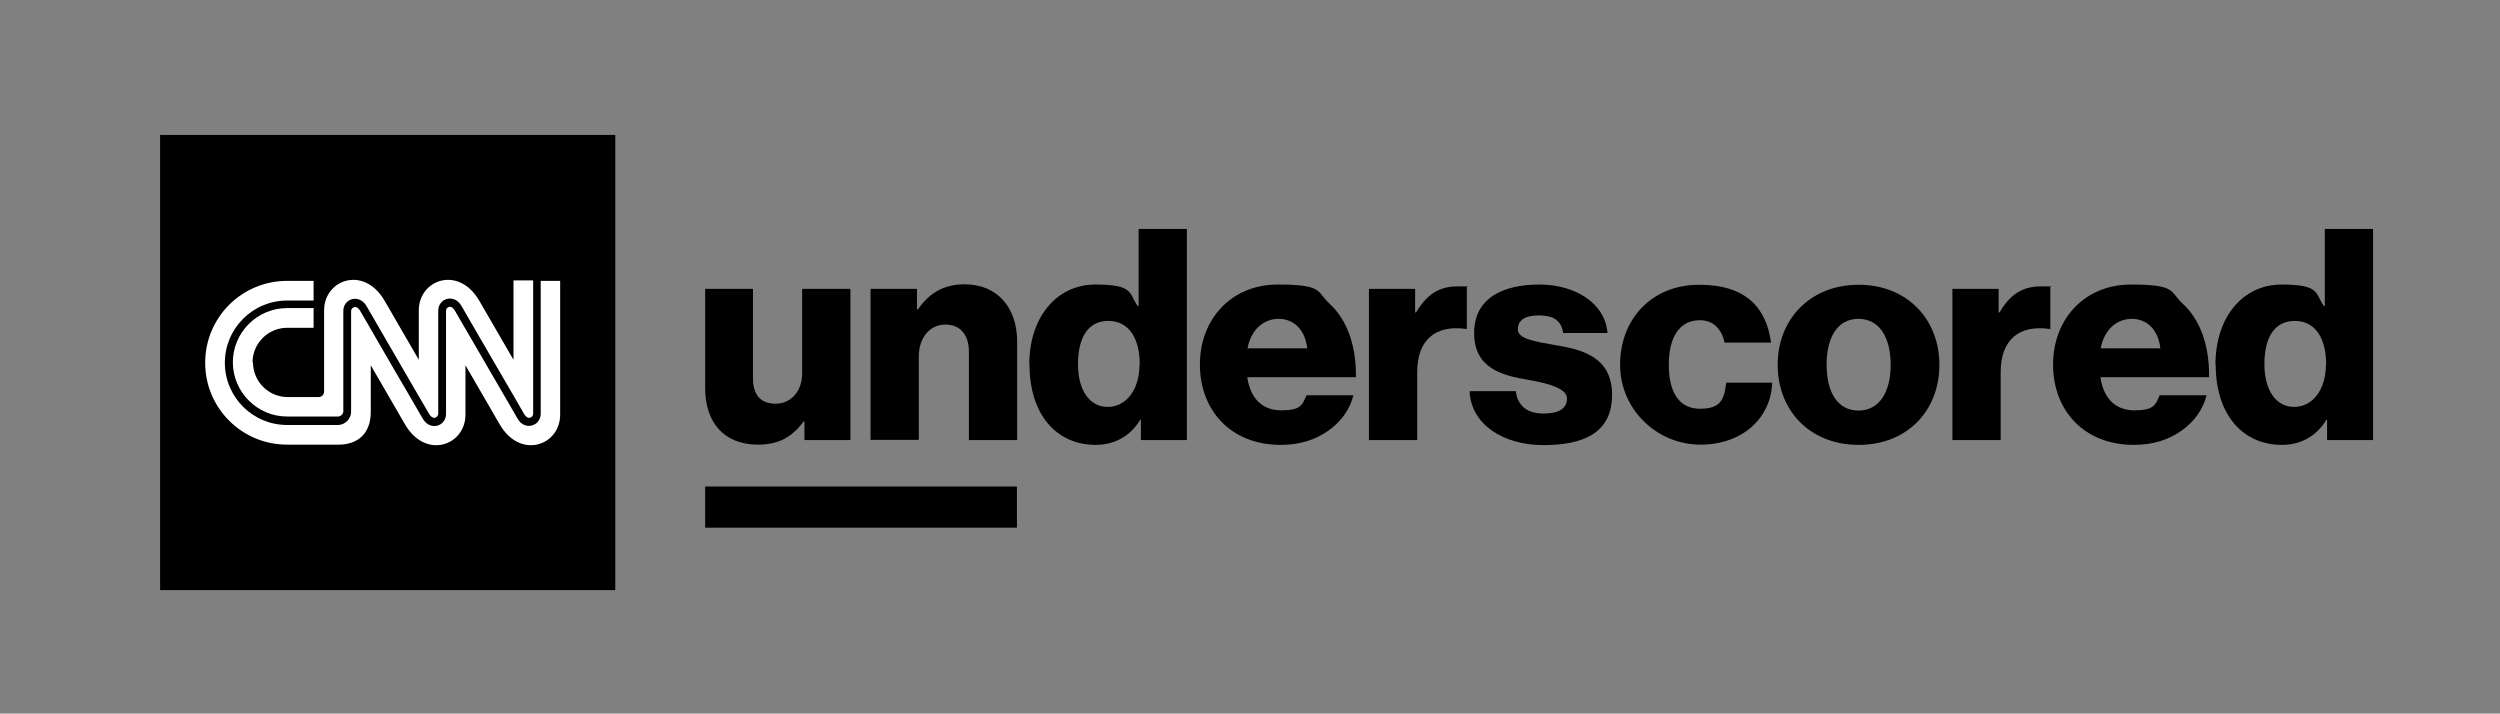
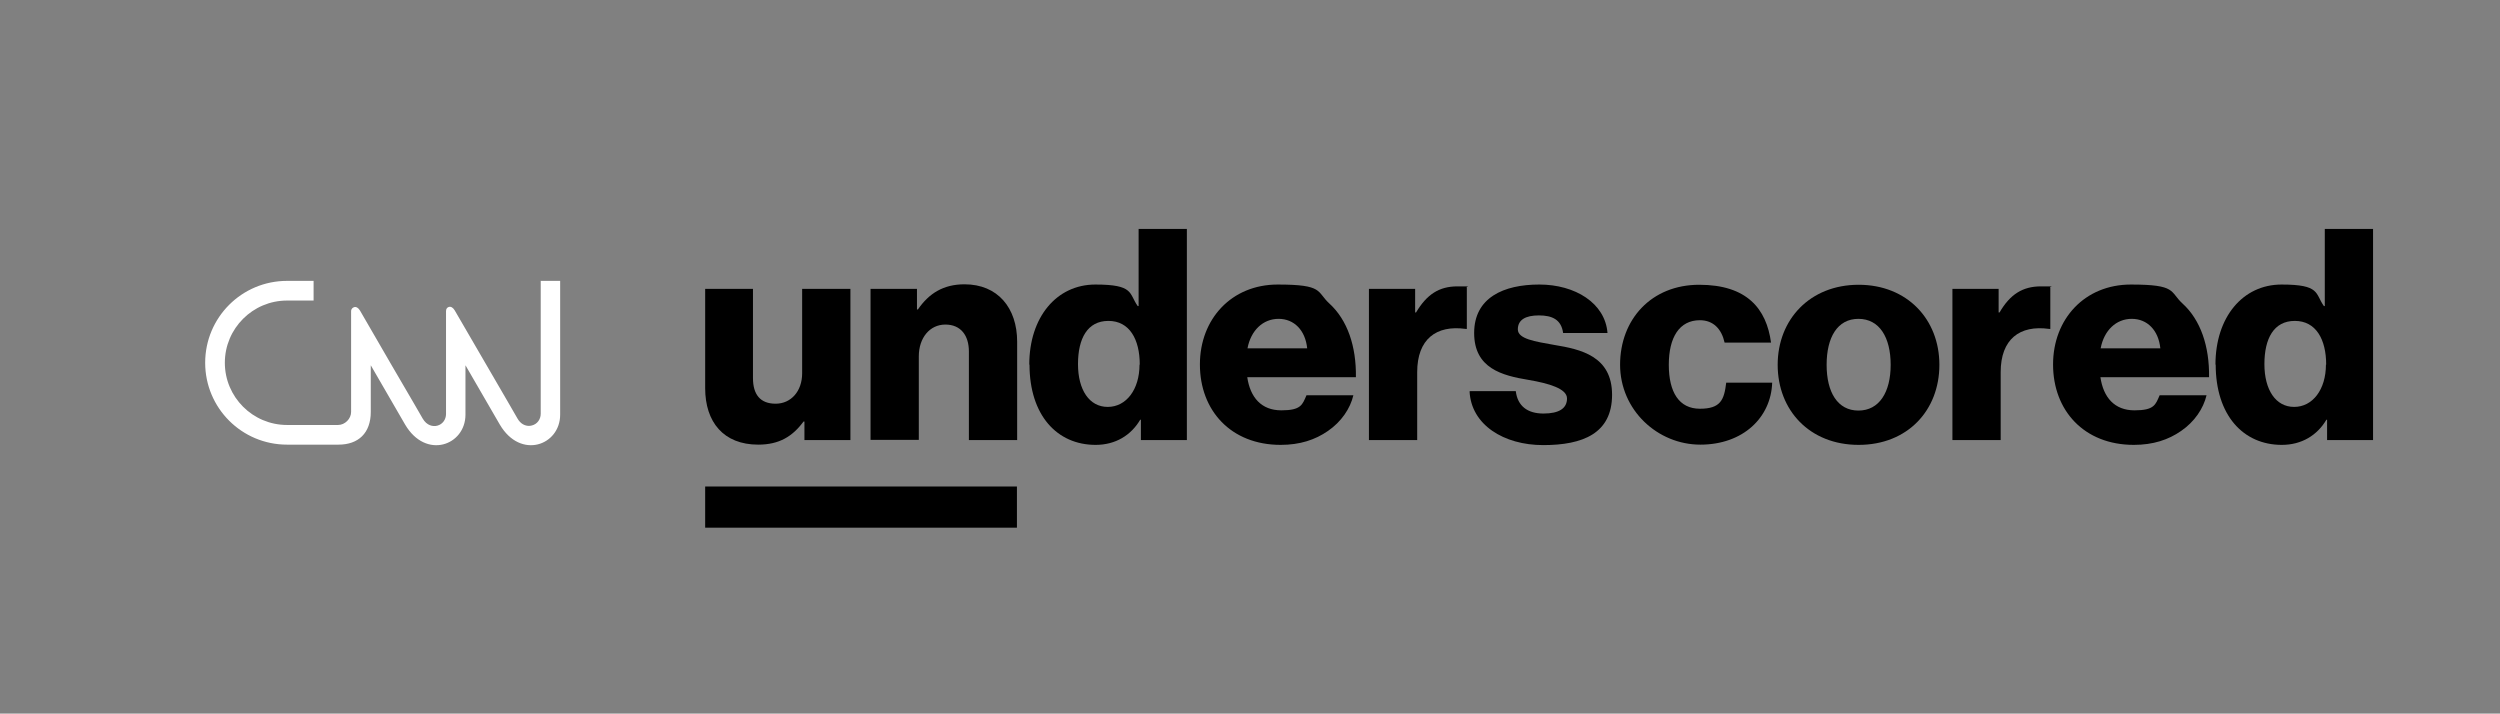
<svg xmlns="http://www.w3.org/2000/svg" id="Layer_1" version="1.1" viewBox="0 0 1093 312">
  <rect x="0" y="0" width="1093" height="312" fill="#808080" stroke="none" />
  <defs>
    <style>
      .st0 {
        fill: none;
      }

      .st1 {
        fill: #fff;
      }
    </style>
  </defs>
  <g>
    <g>
      <path d="M308.3,169.7v-43.4h20.9v39c0,7.2,3.2,11.2,9.9,11.2s11.6-5.4,11.6-13.3v-36.9h21.1v66.1h-20.1v-8.1h-.4c-4.8,6.5-10.6,10.1-19.8,10.1-15.2,0-23.2-9.9-23.2-24.7Z" />
      <path d="M380.6,126.3h20.3v9h.4c4.9-7.1,11.2-11,20.4-11,14.5,0,23,10.3,23,25.1v43h-21.1v-38.7c0-7-3.5-11.8-10.3-11.8s-11.6,5.8-11.6,13.9v36.5h-21.1v-66.1Z" />
      <path d="M450,159.4c0-20.7,11.9-35,28.9-35s14.6,3.9,18.5,9.4h.4v-33.7h21.1v92.3h-20.1v-8.9h-.3c-4,6.8-10.8,11-19.5,11-16.9,0-28.9-13-28.9-35.1ZM498.3,159.4c0-11.1-4.5-19.1-13.7-19.1s-13.3,7.7-13.3,18.9,4.9,18.7,13,18.7,13.9-7.6,13.9-18.5Z" />
      <path d="M524.6,159.3c0-19.8,13.8-34.9,34-34.9s16.9,3.1,22.6,8.3c7.9,7.2,11.8,18.7,11.6,32.2h-47.5c1.3,8.9,6.2,14.5,14.9,14.5s9.2-2.5,11-6.6h20.5c-1.4,5.9-5.3,11.6-11.1,15.6-5.6,3.9-12.3,6.1-20.7,6.1-21.8,0-35.3-15.1-35.3-35.1ZM571.5,152.3c-.8-7.9-5.7-12.9-12.5-12.9s-12.1,5-13.6,12.9h26.1Z" />
      <path d="M598.6,126.3h20.1v10.3h.4c4.7-7.9,10.1-11.4,18.1-11.4s3.2.1,4.1.5v18.1h-.5c-12.9-1.8-21.2,4.5-21.2,18.9v29.7h-21.1v-66.1Z" />
      <path d="M642.8,171h19.9c.8,6.6,5.2,9.8,12.1,9.8s10.3-2.3,10.3-6.6-8-6.6-16.8-8.1c-11.5-1.9-23.8-5-23.8-20.5s12.9-21.2,28.5-21.2,28.8,8.1,29.8,21.2h-19.4c-.8-5.9-4.8-7.7-10.6-7.7s-9.2,1.9-9.2,6.1,7.5,5.3,15.9,6.8c11.6,1.9,25.3,4.9,25.3,21.8s-12.8,22-30.1,22-31.5-8.9-32.2-23.5Z" />
      <path d="M708.3,159.5c0-19.9,13.7-35,34.6-35s29.4,10.5,31.4,25.3h-20.3c-1.3-5.9-4.9-9.8-10.8-9.8-9,0-13.6,7.5-13.6,19.5s4.5,19.2,13.6,19.2,10.6-3.9,11.5-11.4h20.1c-.5,15.2-12.7,27.1-31.4,27.1s-35.1-15.1-35.1-35Z" />
      <path d="M777.2,159.5c0-19.9,14.2-35,35.4-35s35.3,15.1,35.3,35-13.9,35-35.3,35-35.4-15.1-35.4-35ZM826.6,159.5c0-12-4.9-20.1-14.1-20.1s-13.9,8.1-13.9,20.1,4.8,20,13.9,20,14.1-8,14.1-20Z" />
      <path d="M853.7,126.3h20.1v10.3h.4c4.6-7.9,10.1-11.4,18.1-11.4s3.2.1,4.1.5v18.1h-.5c-12.9-1.8-21.2,4.5-21.2,18.9v29.7h-21.1v-66.1Z" />
      <path d="M897.6,159.3c0-19.8,13.8-34.9,34-34.9s16.9,3.1,22.6,8.3c7.9,7.2,11.8,18.7,11.6,32.2h-47.5c1.3,8.9,6.2,14.5,14.9,14.5s9.2-2.5,11-6.6h20.5c-1.4,5.9-5.3,11.6-11.1,15.6-5.6,3.9-12.3,6.1-20.7,6.1-21.8,0-35.3-15.1-35.3-35.1ZM944.5,152.3c-.8-7.9-5.7-12.9-12.5-12.9s-12.1,5-13.6,12.9h26.1Z" />
      <path d="M968.6,159.4c0-20.7,11.9-35,28.9-35s14.6,3.9,18.5,9.4h.4v-33.7h21.1v92.3h-20.1v-8.9h-.3c-4,6.8-10.8,11-19.5,11-16.9,0-28.9-13-28.9-35.1ZM1017,159.4c0-11.1-4.5-19.1-13.7-19.1s-13.3,7.7-13.3,18.9,4.9,18.7,13,18.7,13.9-7.6,13.9-18.5Z" />
    </g>
    <rect x="308.3" y="212.7" width="136.3" height="18" />
  </g>
  <g>
-     <rect x="70" y="59" width="199" height="199" />
    <g>
-       <path class="st1" d="M110.4,158.5c0-8.4,6.8-15.2,15.2-15.2h11.5v-8.6h-11.6c-13.1,0-23.7,10.7-23.7,23.7s10.7,23.7,23.7,23.7h22.3c1.2,0,2.3-1.2,2.3-2.2v-44c0-2.4,1.5-4.5,3.8-5.1,1.9-.5,4.6,0,6.4,3.1,0,.1,5.6,9.6,13.9,24,6.6,11.3,13.3,23,13.5,23.2.7,1.2,1.7,1.8,2.6,1.5.6-.2,1.3-.7,1.3-1.8v-45c0-2.4,1.5-4.5,3.8-5.1,1.9-.5,4.6,0,6.4,3.1,0,.1,4.9,8.5,12.9,22.3,7.1,12.2,14.4,24.7,14.5,25,.7,1.2,1.7,1.8,2.6,1.5.6-.2,1.3-.7,1.3-1.8v-58.2h-8.6v34.7s-14.4-24.8-15-25.9c-9.1-15.5-26.4-9.1-26.4,4.3v21.6s-14.4-24.8-15-25.9c-9.1-15.5-26.4-9.1-26.4,4.3v35.5c0,1.3-1,2.4-2.4,2.4h-13.5c-8.4,0-15.2-6.8-15.2-15.2Z" />
      <path class="st1" d="M236.4,122.7v58.2c0,2.4-1.5,4.5-3.8,5.1-.4.1-.9.2-1.3.2-1.7,0-3.7-.8-5.1-3.3,0-.1-5.8-10-14.5-25-6.3-10.8-12.8-22-12.9-22.2-.7-1.2-1.7-1.8-2.6-1.5-.6.2-1.2.7-1.2,1.8v45c0,2.4-1.5,4.5-3.8,5.1-1.9.5-4.6,0-6.4-3.1,0-.1-5.4-9.3-13.5-23.2-6.8-11.7-13.8-23.8-13.9-24-.7-1.2-1.7-1.8-2.6-1.5-.6.2-1.3.7-1.3,1.8v44c0,3-2.7,5.7-5.7,5.7h-22.3c-15,0-27.2-12.2-27.2-27.2s12.2-27.2,27.2-27.2h11.6v-8.6h-11.6c-19.8,0-35.8,16-35.8,35.8s16,35.8,35.8,35.8h22.5c8.6,0,14.1-5,14.1-14.3v-20.4s14.4,24.8,15,25.9c9.1,15.5,26.4,9.1,26.4-4.3v-21.6s14.4,24.8,15,25.9c9.1,15.5,26.4,9.1,26.4-4.3v-58.5h-8.6Z" />
    </g>
  </g>
  <rect class="st0" width="1093" height="312" />
</svg>